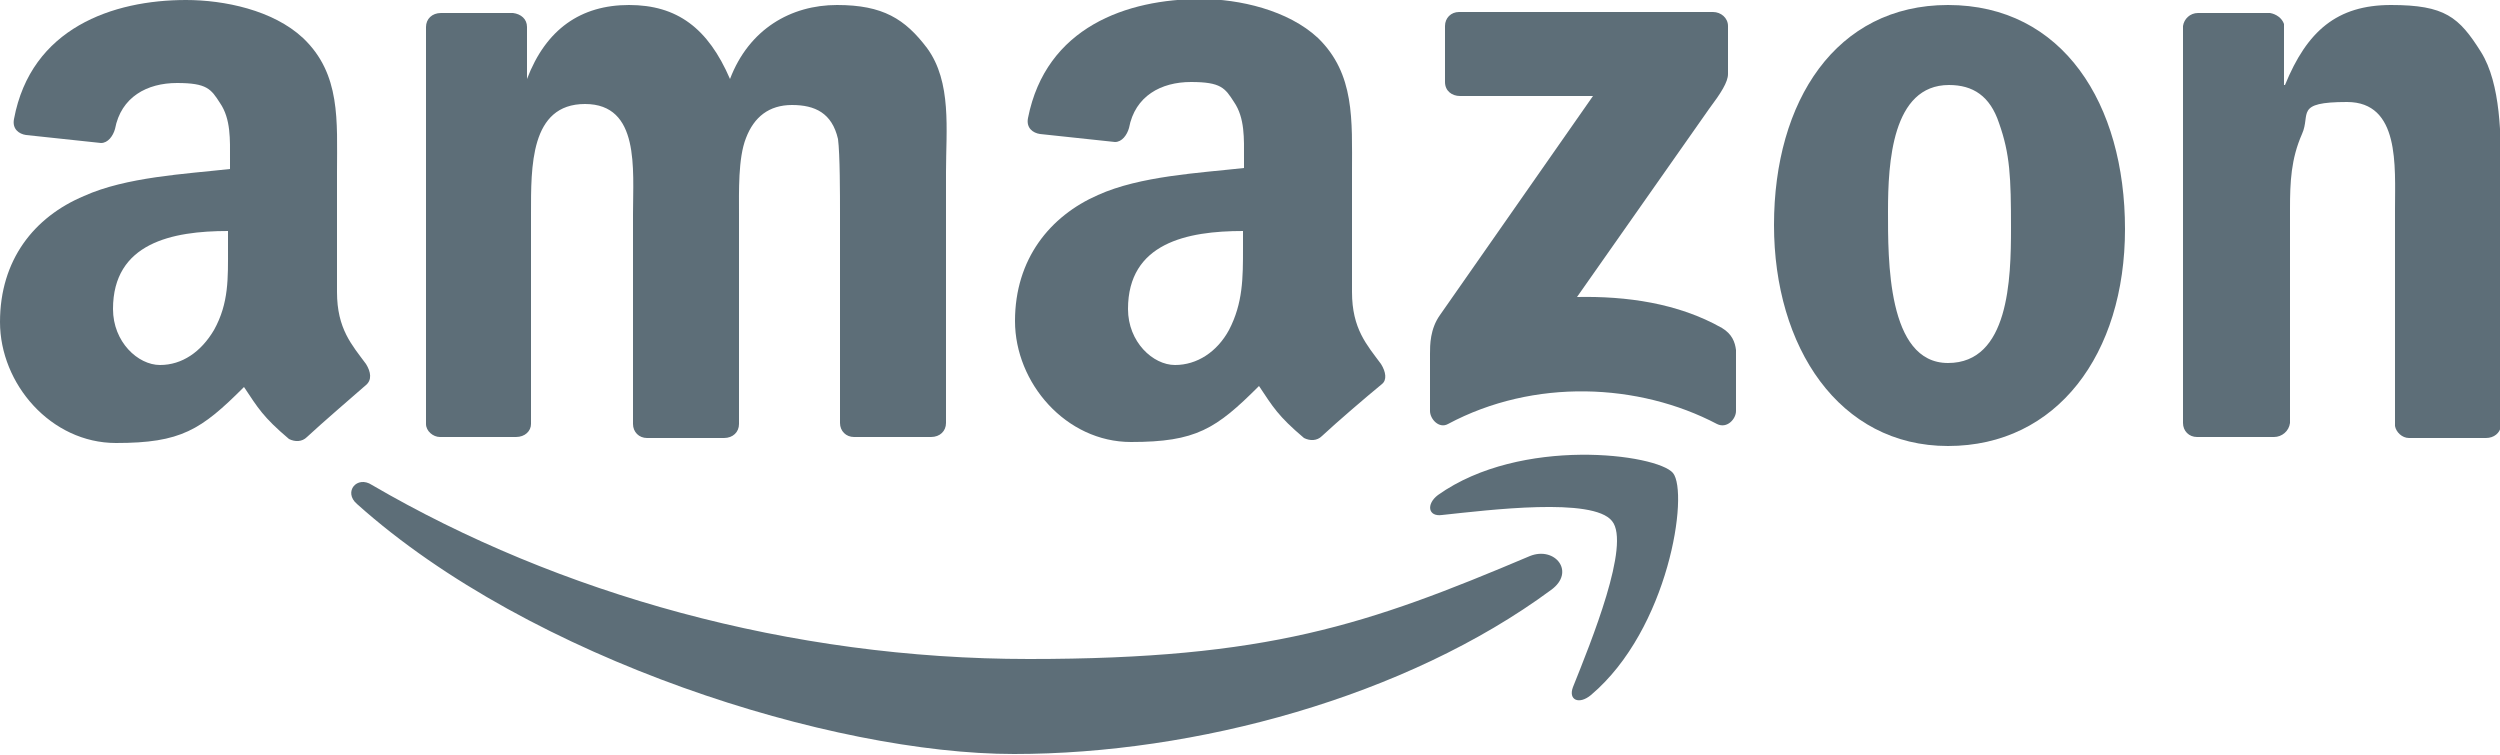
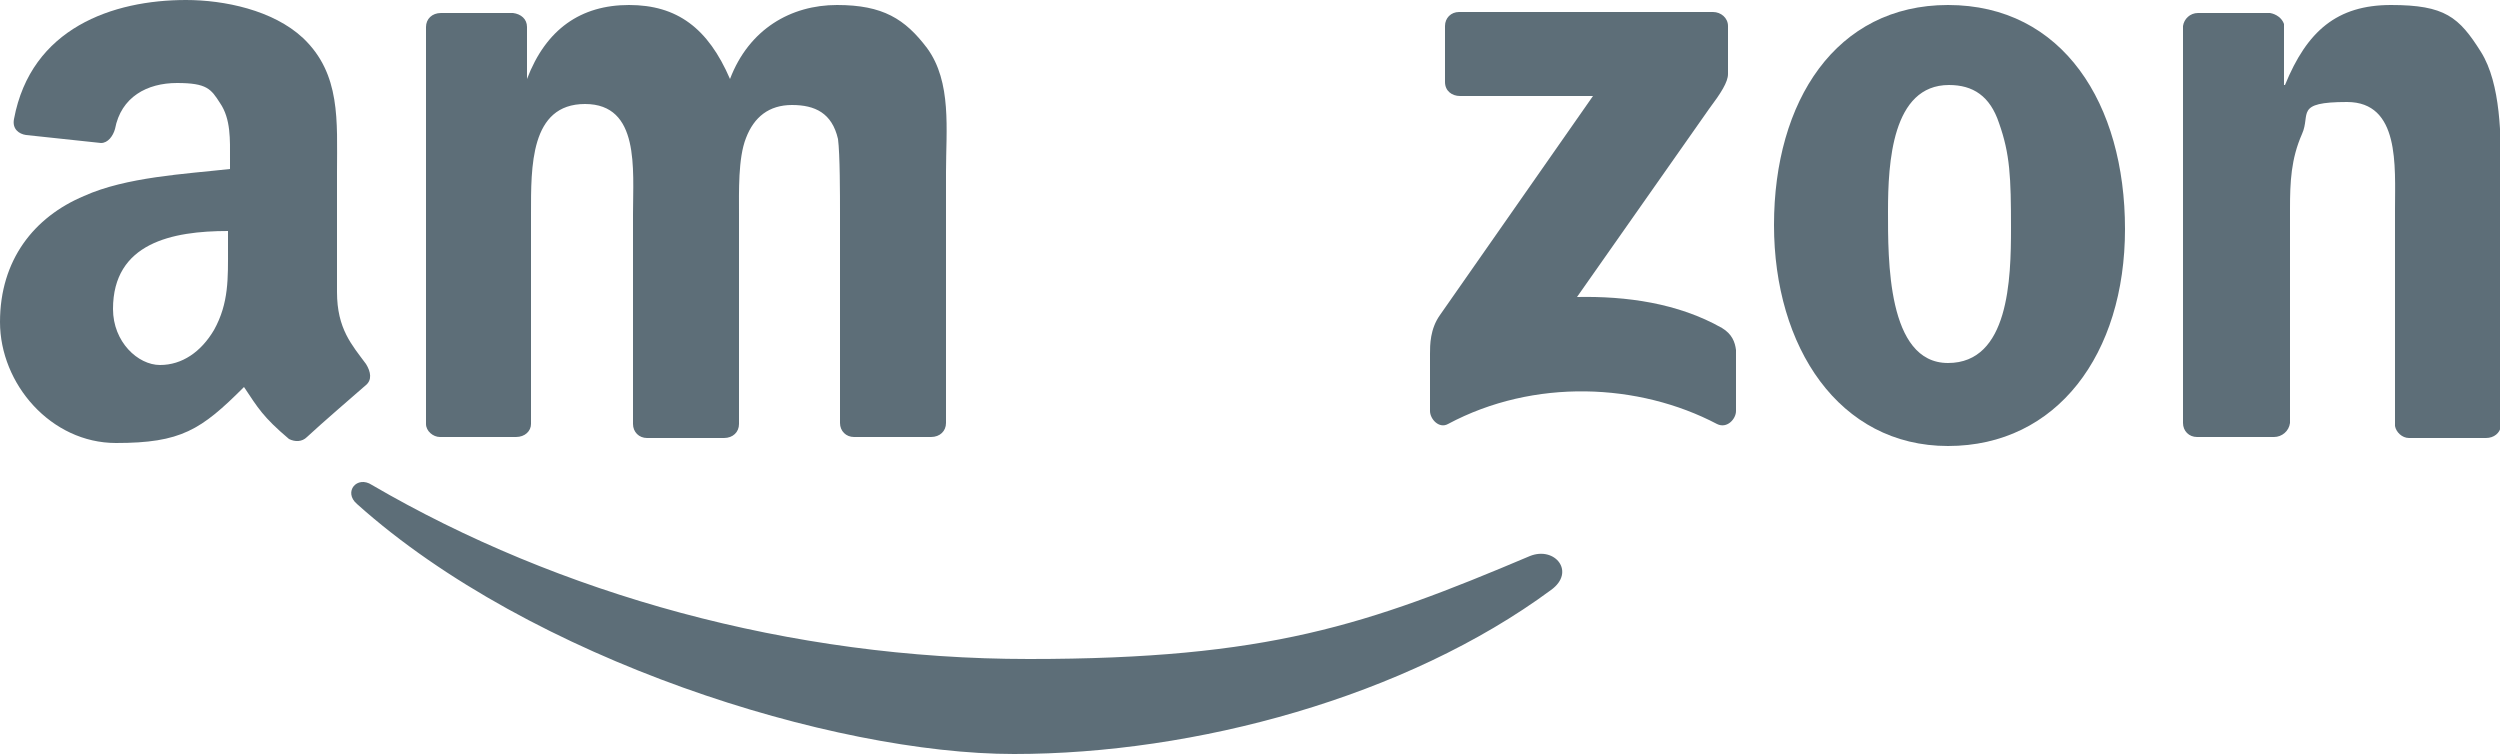
<svg xmlns="http://www.w3.org/2000/svg" id="Layer_1" version="1.1" viewBox="0 0 250 75.5">
  <defs>
    <style> .st0 { fill: #5d6e78; } </style>
  </defs>
  <g>
    <path class="st0" d="M155.1,59c-14.5,10.7-35.6,16.4-53.7,16.4s-48.3-9.4-65.7-25c-1.4-1.2,0-2.9,1.5-1.9,18.7,10.9,41.8,17.4,65.7,17.4s33.8-3.4,50.1-10.3c2.5-1,4.6,1.6,2.1,3.4Z" />
-     <path class="st0" d="M161.2,52.1c-1.9-2.4-12.3-1.1-17-.6-1.4.2-1.6-1.1-.4-2,8.3-5.9,21.9-4.1,23.5-2.2,1.6,2-.4,15.6-8.2,22.2-1.2,1-2.3.5-1.8-.8,1.8-4.5,5.8-14.3,3.9-16.6Z" />
  </g>
  <path class="st0" d="M144.5,8.3V2.6c0-.8.6-1.4,1.4-1.4h25.4c.8,0,1.5.6,1.5,1.4v4.8c0,.8-.7,1.9-1.9,3.5l-13.2,18.8c4.9-.1,10.1.6,14.5,3.1,1,.6,1.3,1.4,1.4,2.2v6.1c0,.8-.9,1.8-1.9,1.3-7.8-4.1-18.3-4.6-26.9,0-.9.5-1.8-.5-1.8-1.3v-5.7c0-.9,0-2.5,1-3.9l15.3-21.9h-13.3c-.8,0-1.5-.5-1.5-1.4Z" />
  <path class="st0" d="M51.7,43.7h-7.7c-.7,0-1.4-.6-1.4-1.3V2.7c0-.8.6-1.4,1.5-1.4h7.2c.8.1,1.4.6,1.4,1.4v5.2h0c1.9-5,5.4-7.4,10.2-7.4s7.9,2.3,10.1,7.4c1.9-5,6.1-7.4,10.7-7.4s6.8,1.4,9,4.3c2.5,3.4,1.9,8.2,1.9,12.4v25.1c0,.8-.6,1.4-1.5,1.4h-7.7c-.8,0-1.4-.6-1.4-1.4v-21c0-1.7,0-5.9-.2-7.4-.6-2.6-2.3-3.4-4.6-3.4s-3.8,1.2-4.6,3.3c-.8,2-.7,5.4-.7,7.6v21c0,.8-.6,1.4-1.5,1.4h-7.7c-.8,0-1.4-.6-1.4-1.4v-21c0-4.5.7-11-4.8-11s-5.4,6.3-5.4,11v21c0,.7-.6,1.3-1.5,1.3Z" />
  <path class="st0" d="M194.8.5c11.5,0,17.7,9.9,17.7,22.4s-6.8,21.7-17.7,21.7-17.4-9.9-17.4-22.1c0-12.4,6.2-22,17.4-22ZM194.9,8.5c-5.7,0-6.1,7.8-6.1,12.6s-.1,15.2,6,15.2,6.3-8.4,6.3-13.5-.1-7.4-1.2-10.5c-.9-2.7-2.6-3.8-5-3.8Z" />
  <path class="st0" d="M227.4,43.7h-7.7c-.8,0-1.4-.6-1.4-1.4V2.6c.1-.7.7-1.3,1.5-1.3h7.2c.6.1,1.2.5,1.4,1.1v6.1h.1c2.2-5.4,5.2-8,10.6-8s6.8,1.2,9,4.7c2,3.2,2,8.5,2,12.4v25c-.1.7-.7,1.2-1.5,1.2h-7.7c-.7,0-1.3-.6-1.4-1.2v-21.7c0-4.3.5-10.7-4.8-10.7s-3.6,1.2-4.5,3.2c-1.1,2.5-1.2,4.8-1.2,7.5v21.4c-.1.8-.8,1.4-1.6,1.4Z" />
  <path class="st0" d="M36.6,36.4c-1.4-1.9-2.9-3.5-2.9-7.2v-12c0-5.1.4-9.8-3.4-13.4-3-2.8-7.9-3.8-11.7-3.8C11.3,0,3.1,2.8,1.4,11.9c-.2,1,.5,1.5,1.2,1.6l7.5.8c.7,0,1.2-.7,1.4-1.4.6-3.2,3.2-4.6,6.2-4.6s3.4.6,4.3,2c1.1,1.6,1,3.7,1,5.6v1c-4.5.5-10.4.8-14.6,2.7C3.4,21.7,0,26,0,32.2s5.1,12.1,11.6,12.1,8.5-1.3,12.8-5.6c1.4,2.1,1.9,3,4.5,5.2.6.3,1.3.3,1.8-.2,1.5-1.4,4.3-3.8,5.9-5.2.6-.5.5-1.3,0-2.1ZM21.4,33c-1.3,2.2-3.2,3.5-5.4,3.5s-4.7-2.3-4.7-5.6c0-6.6,5.9-7.8,11.5-7.8v1.7c0,3,.1,5.5-1.4,8.2Z" />
-   <path class="st0" d="M138.1,36.4c-1.4-1.9-2.9-3.5-2.9-7.2v-12c0-5.2.3-9.8-3.4-13.4-3-2.8-7.9-3.9-11.7-3.9-7.4,0-15.5,2.8-17.3,11.9-.2,1,.5,1.5,1.2,1.6l7.5.8c.7,0,1.2-.7,1.4-1.4.6-3.2,3.2-4.6,6.2-4.6s3.4.6,4.3,2c1.1,1.6,1,3.7,1,5.6v1c-4.5.5-10.4.8-14.6,2.7-4.8,2.1-8.3,6.4-8.3,12.6s5.1,12.1,11.6,12.1,8.5-1.3,12.8-5.6c1.4,2.1,1.9,3,4.5,5.2.6.3,1.3.3,1.8-.2,1.5-1.4,4.3-3.8,6-5.2.5-.4.4-1.2-.1-2ZM124.3,24.8c0,3,0,5.5-1.4,8.2-1.2,2.2-3.2,3.5-5.4,3.5s-4.7-2.3-4.7-5.6c0-6.6,5.9-7.8,11.5-7.8v1.7Z" />
</svg>